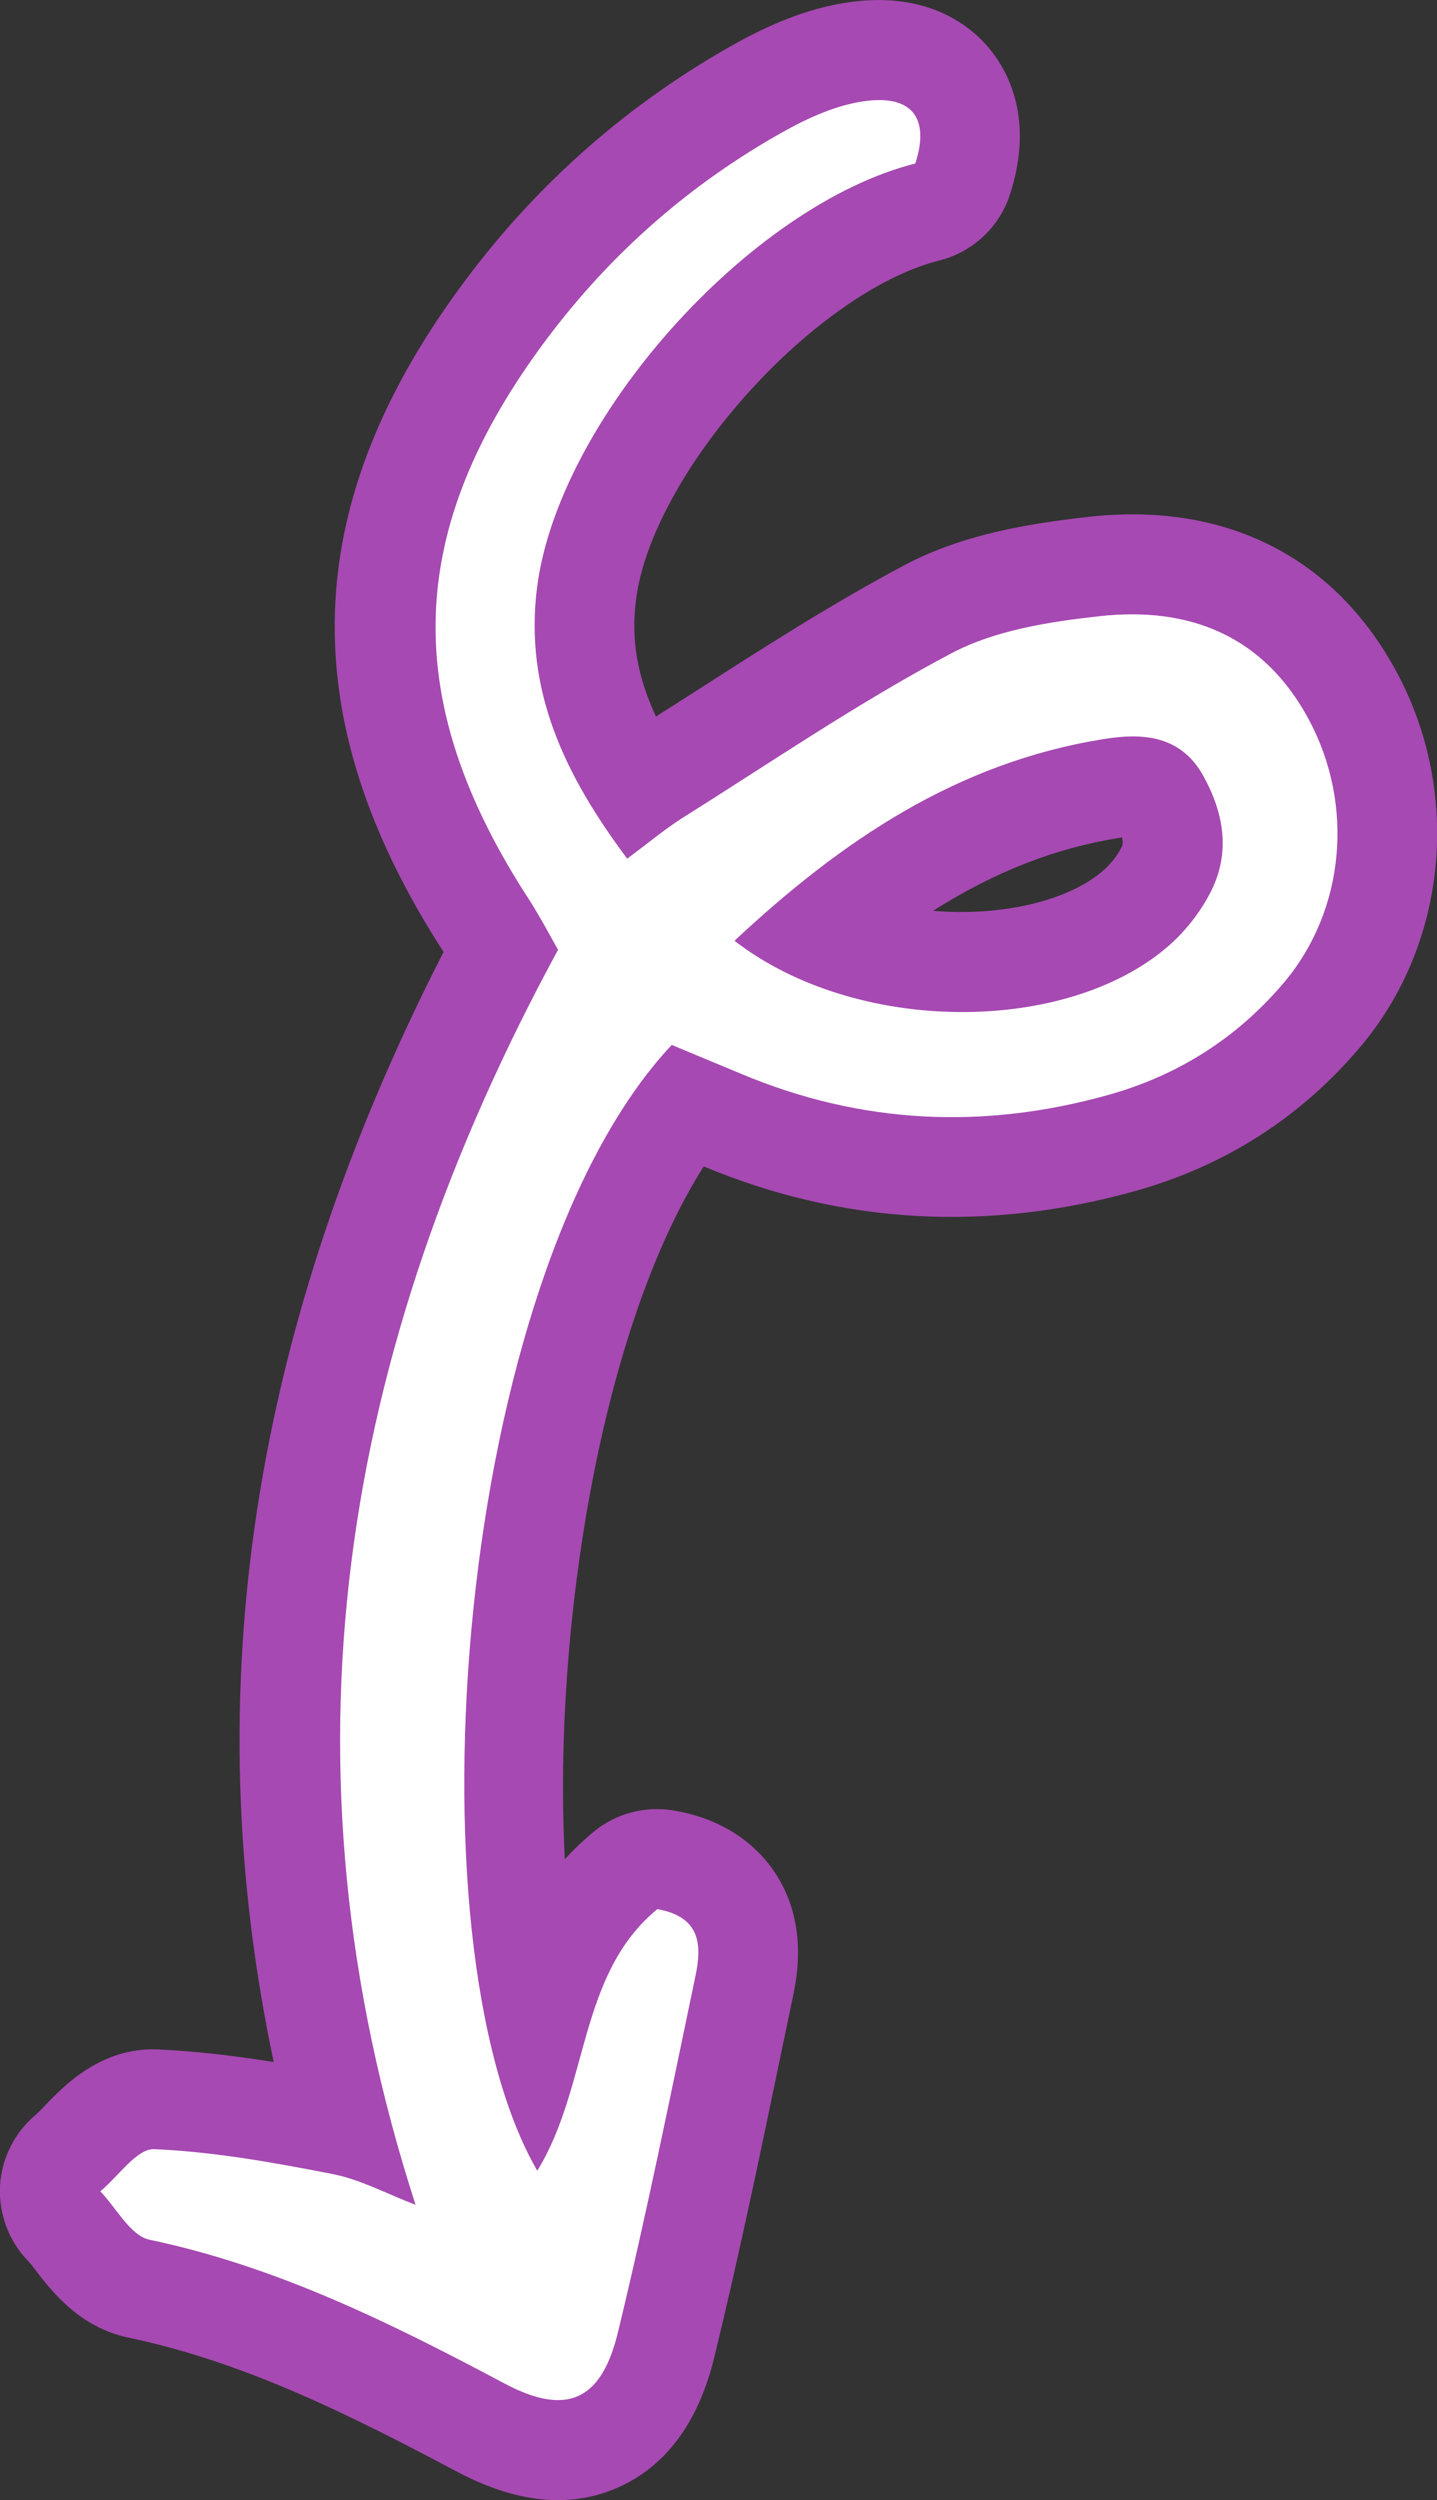
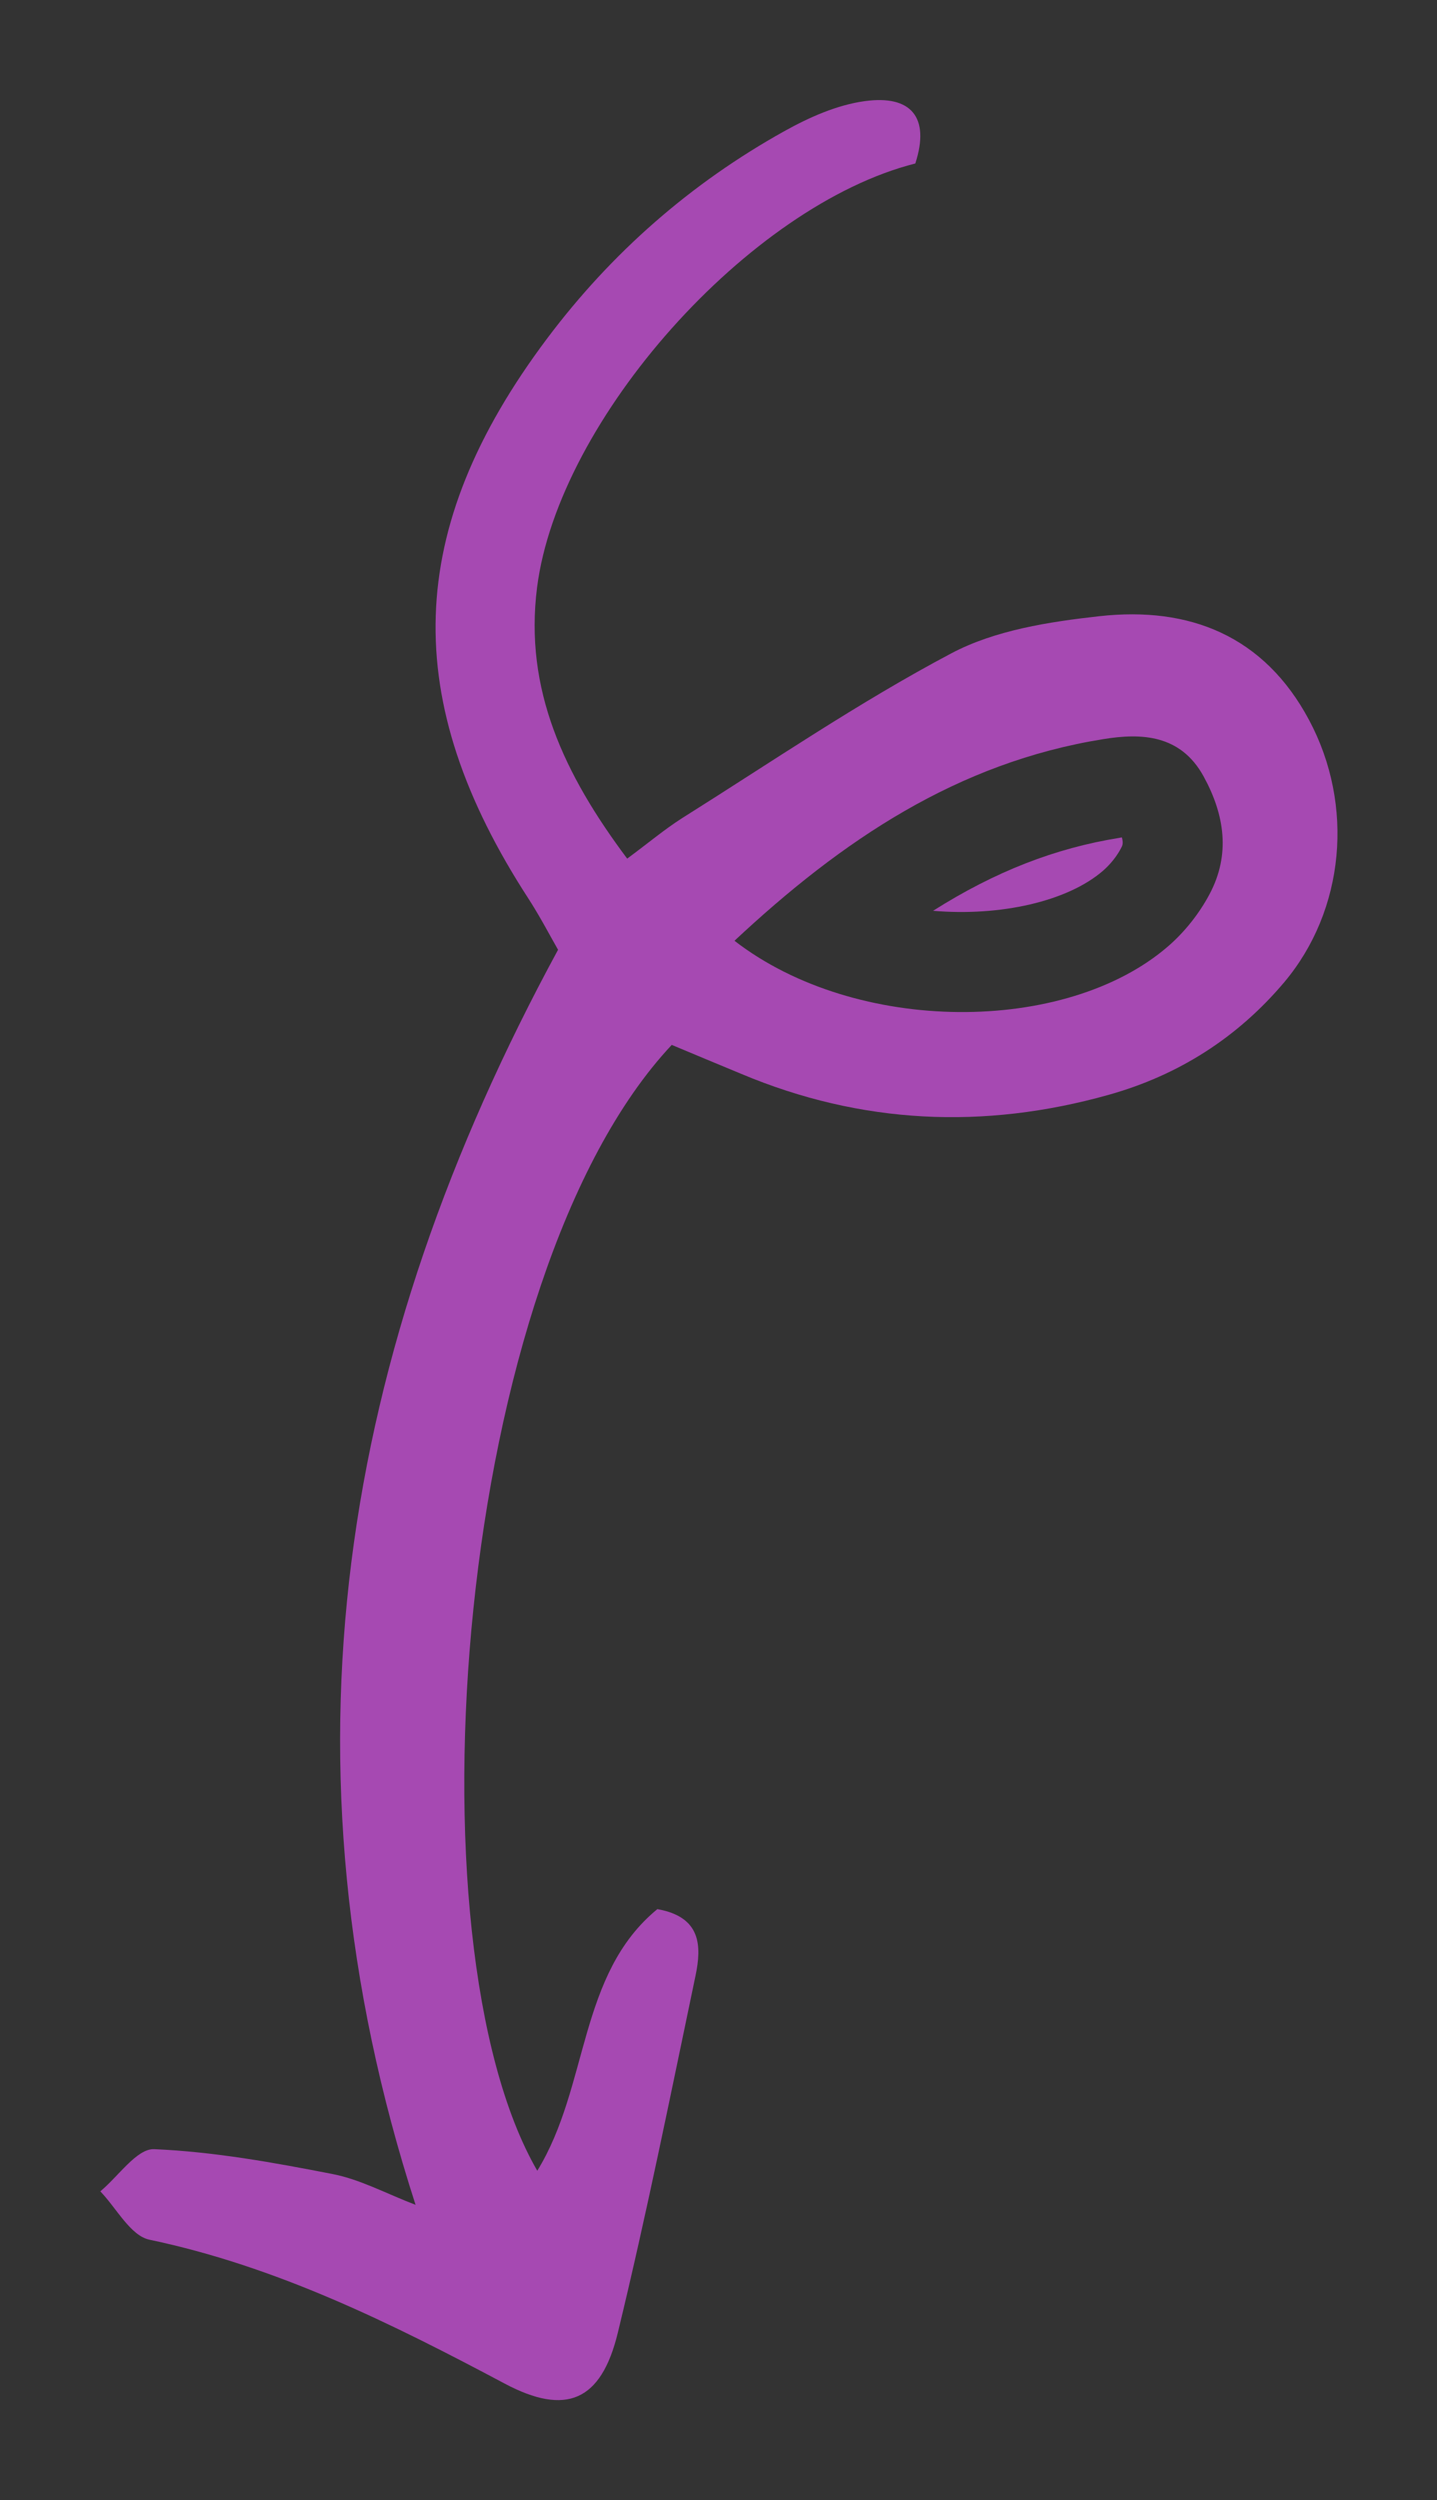
<svg xmlns="http://www.w3.org/2000/svg" id="Layer_2" data-name="Layer 2" viewBox="0 0 71.92 125.09">
  <rect x="0" y="0" width="71.92" height="125.09" fill="#333333" stroke="none" />
  <defs>
    <style>
      .cls-1 {
        fill: #fff;
      }

      .cls-2 {
        fill: #a649b2;
      }
    </style>
  </defs>
  <g id="Elements">
    <g>
      <g>
        <path class="cls-2" d="M20.8,110.32c-7.16-22.13-3.79-42.7,7.13-62.8-.39-.68-.89-1.64-1.47-2.54-6.48-9.97-6.23-18.51.92-28.04,3.22-4.29,7.19-7.77,11.88-10.38,1.24-.69,2.63-1.31,4.02-1.5,2.32-.32,3.28.81,2.53,3.12-8.31,2.1-17.86,12.8-18.93,21.21-.65,5.1,1.35,9.35,4.51,13.57,1.03-.76,1.85-1.45,2.74-2.02,4.46-2.8,8.83-5.79,13.48-8.25,2.19-1.16,4.89-1.58,7.42-1.86,4.5-.5,8.24.98,10.49,5.2,2.27,4.25,1.79,9.51-1.25,13.12-2.34,2.77-5.29,4.65-8.79,5.63-6.24,1.75-12.38,1.47-18.38-1.05-1.18-.49-2.36-.98-3.48-1.45-10.84,11.55-13.38,44.84-6.73,56.33,2.6-4.23,2.03-9.82,6.01-13.09,2.2.39,2.22,1.85,1.91,3.33-1.25,5.97-2.45,11.94-3.89,17.87-.83,3.42-2.59,4.17-5.66,2.54-5.68-3.02-11.4-5.86-17.78-7.2-.95-.2-1.65-1.58-2.46-2.42.9-.74,1.83-2.15,2.7-2.11,3,.13,5.99.67,8.95,1.25,1.37.27,2.65.97,4.14,1.54ZM36.76,47.07c6.09,4.71,16.59,4.71,21.71.27.82-.71,1.55-1.63,2.06-2.59,1.06-1.98.77-3.98-.3-5.92-1.15-2.08-3.11-2.16-5-1.85-7.32,1.17-13.11,5.08-18.47,10.09Z" />
-         <path class="cls-2" d="M27.93,125.09c-1.57,0-3.26-.47-5.03-1.41-5.36-2.84-10.65-5.5-16.47-6.72-2.45-.52-3.82-2.3-4.64-3.36-.12-.16-.24-.33-.38-.47-.97-1-1.48-2.36-1.41-3.76.08-1.4.74-2.69,1.81-3.58.14-.12.28-.28.43-.43.98-1.03,2.84-2.94,5.67-2.82,1.96.09,3.91.33,5.79.63-3.92-18.51-1.11-36.78,8.5-55.54-7.62-11.78-7.26-22.49,1.16-33.7,3.65-4.86,8.17-8.81,13.45-11.75,2.08-1.16,3.97-1.84,5.77-2.08,3.9-.53,6.01,1.22,6.92,2.31.92,1.1,2.28,3.51,1.05,7.31-.53,1.64-1.86,2.89-3.53,3.31-6.29,1.59-14.39,10.64-15.19,16.99-.25,1.95.05,3.79,1,5.83.69-.44,1.38-.88,2.07-1.32,3.32-2.13,6.75-4.33,10.36-6.25,2.91-1.54,6.14-2.07,9.21-2.42,6.87-.77,12.36,2.01,15.46,7.82,3.23,6.05,2.49,13.56-1.84,18.69-2.98,3.53-6.77,5.96-11.27,7.22-7.42,2.07-14.68,1.66-21.6-1.23-5.11,8.04-7.56,23.04-6.95,34.66.43-.47.91-.93,1.44-1.37,1.13-.93,2.6-1.31,4.04-1.06,2.75.48,4.24,1.93,5,3.05,1.71,2.53,1.13,5.31.94,6.23l-.6,2.88c-1.03,4.96-2.1,10.1-3.33,15.15-.79,3.27-2.41,5.47-4.79,6.54-.96.43-1.98.65-3.04.65ZM24.76,113.37c.54.28,1.07.55,1.61.83.05-.2.09-.4.14-.61-.57-.04-1.11-.18-1.62-.4-.04.06-.08.12-.13.17ZM46.69,45.57c3.38.29,6.74-.47,8.51-2,.36-.31.71-.74.92-1.16.05-.09.11-.21.03-.51-.04,0-.08.01-.12.02-3.2.51-6.22,1.68-9.33,3.65Z" />
+         <path class="cls-2" d="M27.93,125.09l-.6,2.88c-1.03,4.96-2.1,10.1-3.33,15.15-.79,3.27-2.41,5.47-4.79,6.54-.96.43-1.98.65-3.04.65ZM24.76,113.37c.54.28,1.07.55,1.61.83.05-.2.09-.4.14-.61-.57-.04-1.11-.18-1.62-.4-.04.06-.08.12-.13.17ZM46.69,45.57c3.38.29,6.74-.47,8.51-2,.36-.31.71-.74.92-1.16.05-.09.11-.21.03-.51-.04,0-.08.01-.12.02-3.2.51-6.22,1.68-9.33,3.65Z" />
      </g>
-       <path class="cls-1" d="M20.8,110.32c-7.16-22.13-3.79-42.7,7.13-62.8-.39-.68-.89-1.64-1.47-2.54-6.48-9.97-6.23-18.51.92-28.04,3.22-4.29,7.19-7.77,11.88-10.38,1.24-.69,2.63-1.31,4.02-1.5,2.32-.32,3.28.81,2.53,3.12-8.31,2.1-17.86,12.8-18.93,21.21-.65,5.1,1.35,9.35,4.51,13.57,1.03-.76,1.85-1.45,2.74-2.02,4.46-2.8,8.83-5.79,13.48-8.25,2.19-1.16,4.89-1.58,7.42-1.86,4.5-.5,8.24.98,10.49,5.2,2.27,4.25,1.79,9.51-1.25,13.12-2.34,2.77-5.29,4.65-8.79,5.63-6.24,1.75-12.38,1.47-18.38-1.05-1.18-.49-2.36-.98-3.48-1.45-10.84,11.55-13.38,44.84-6.73,56.33,2.6-4.23,2.03-9.82,6.01-13.09,2.2.39,2.22,1.85,1.91,3.33-1.25,5.97-2.45,11.94-3.89,17.87-.83,3.42-2.59,4.17-5.66,2.54-5.68-3.02-11.4-5.86-17.78-7.2-.95-.2-1.65-1.58-2.46-2.42.9-.74,1.83-2.15,2.7-2.11,3,.13,5.99.67,8.95,1.25,1.37.27,2.65.97,4.14,1.54ZM36.76,47.07c6.09,4.71,16.59,4.71,21.71.27.82-.71,1.55-1.63,2.06-2.59,1.06-1.98.77-3.98-.3-5.92-1.15-2.08-3.11-2.16-5-1.85-7.32,1.17-13.11,5.08-18.47,10.09Z" />
    </g>
  </g>
</svg>